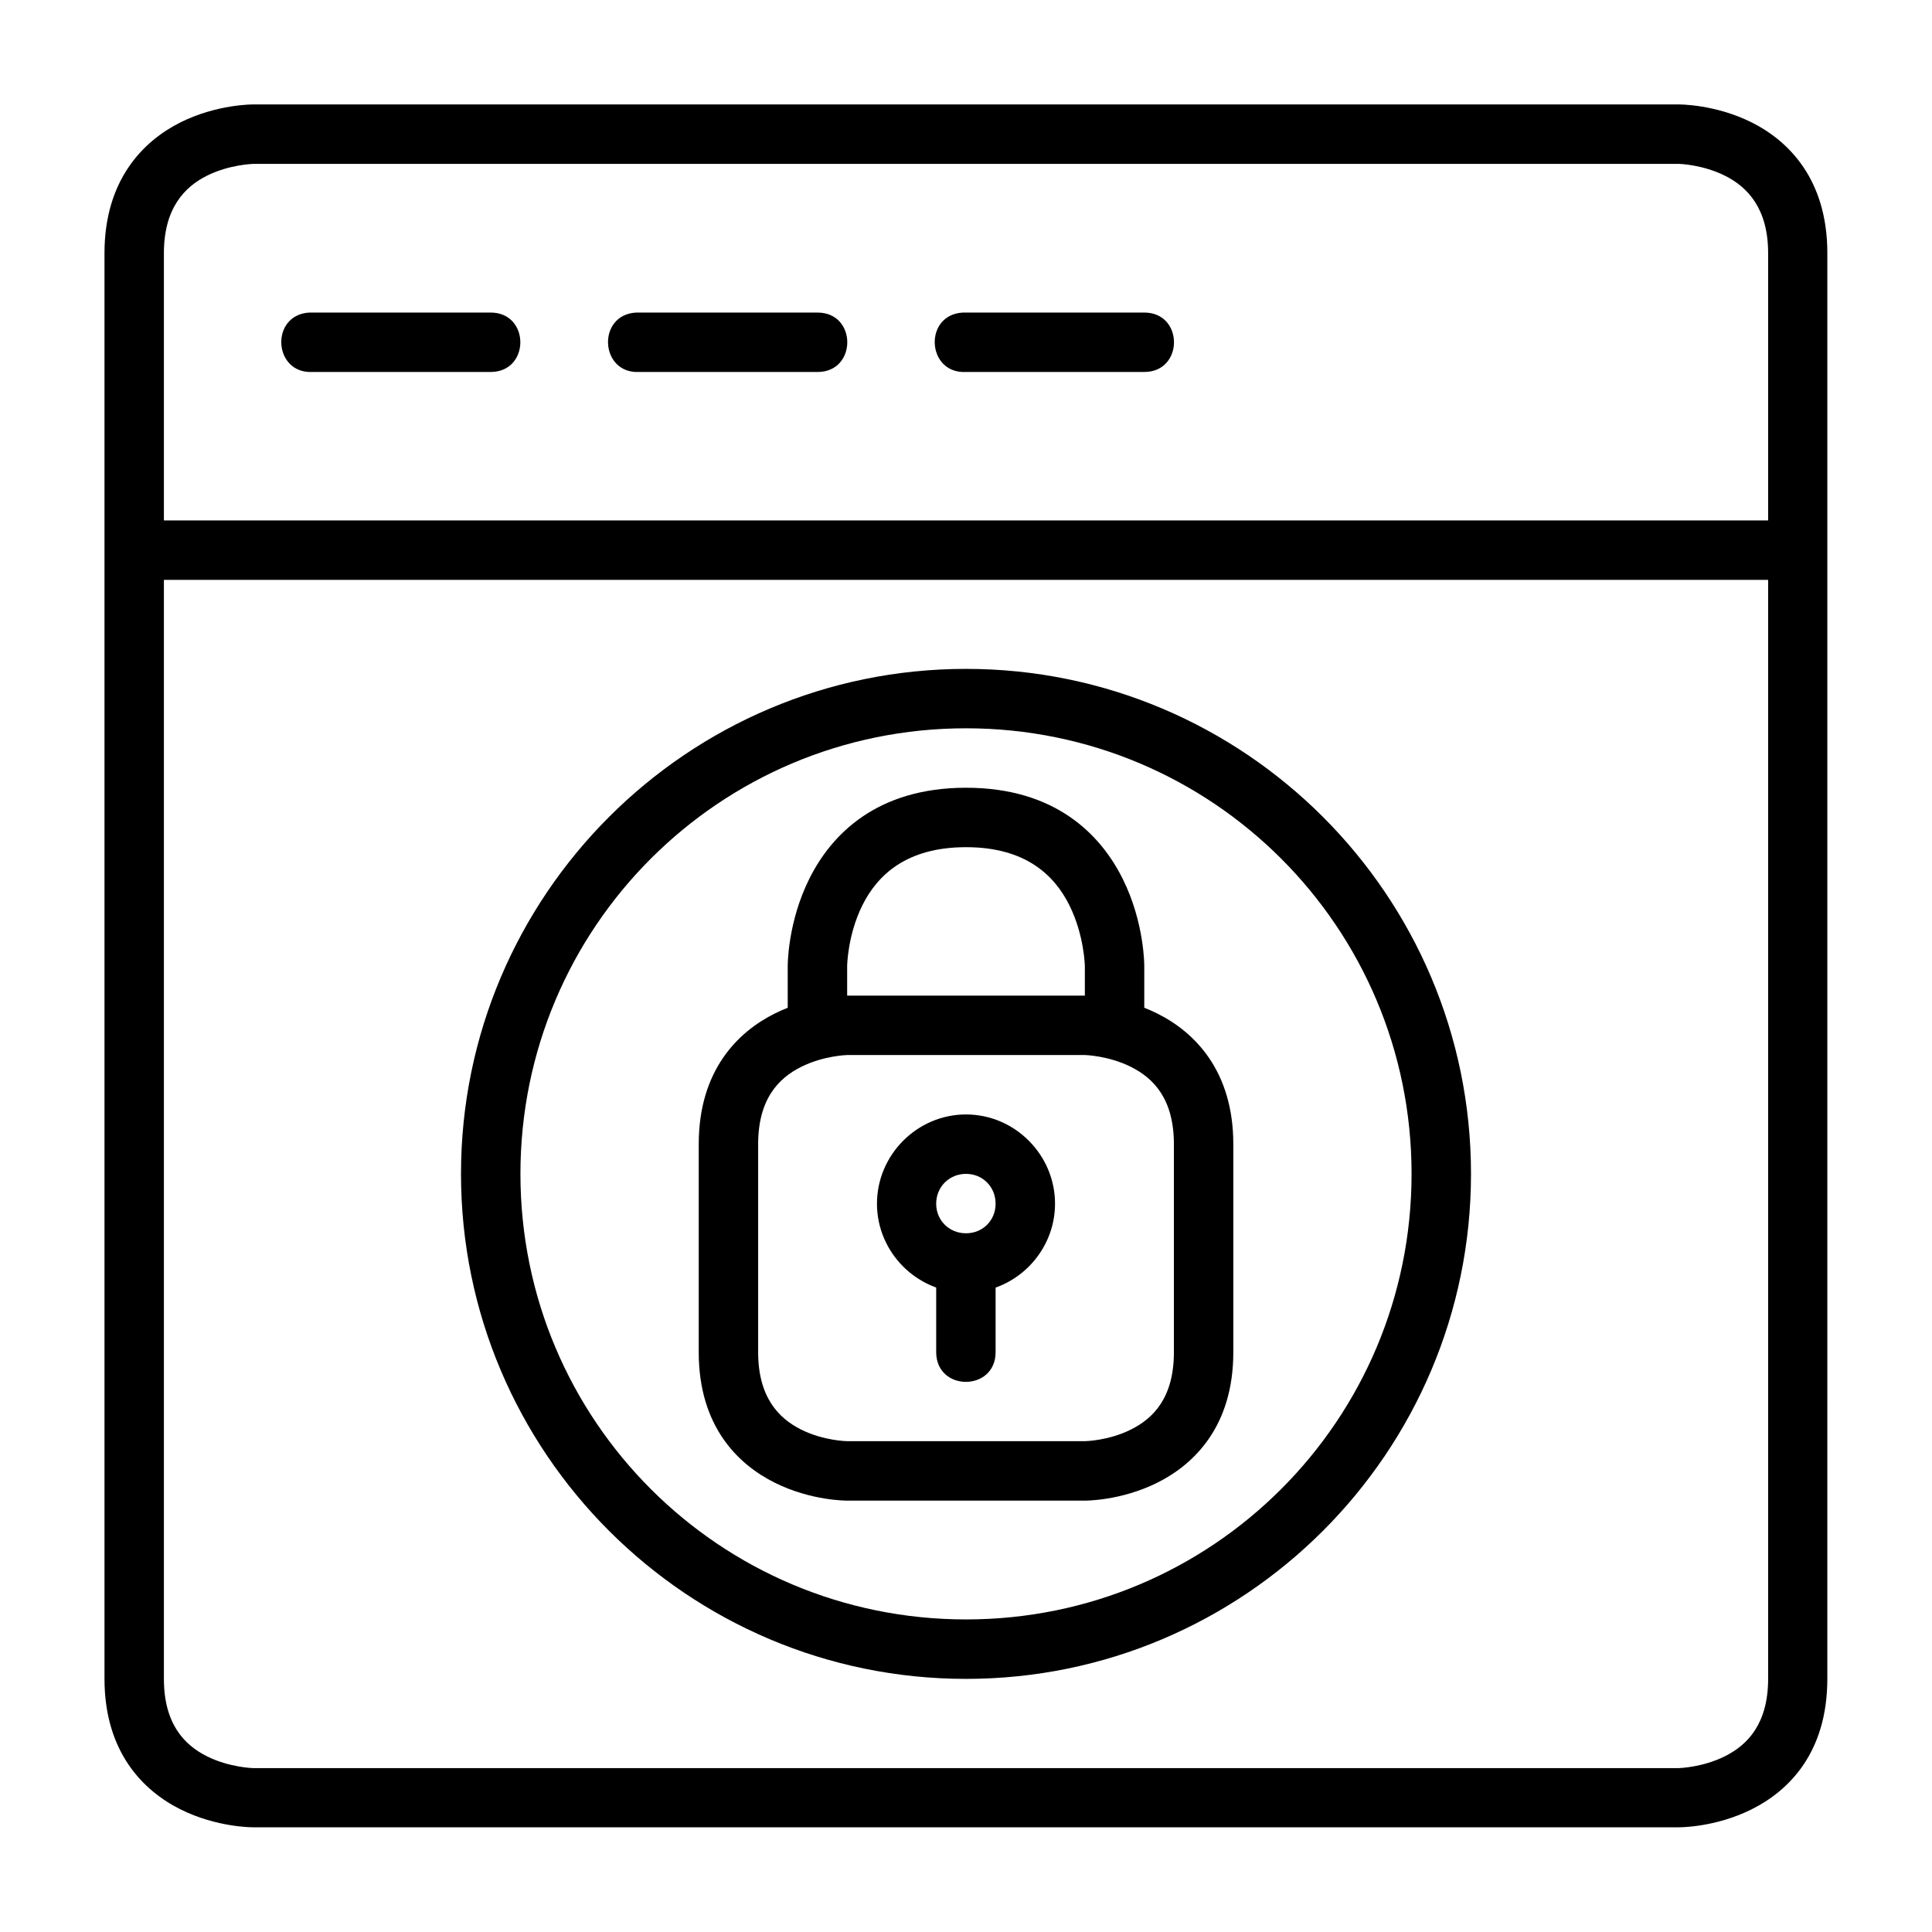
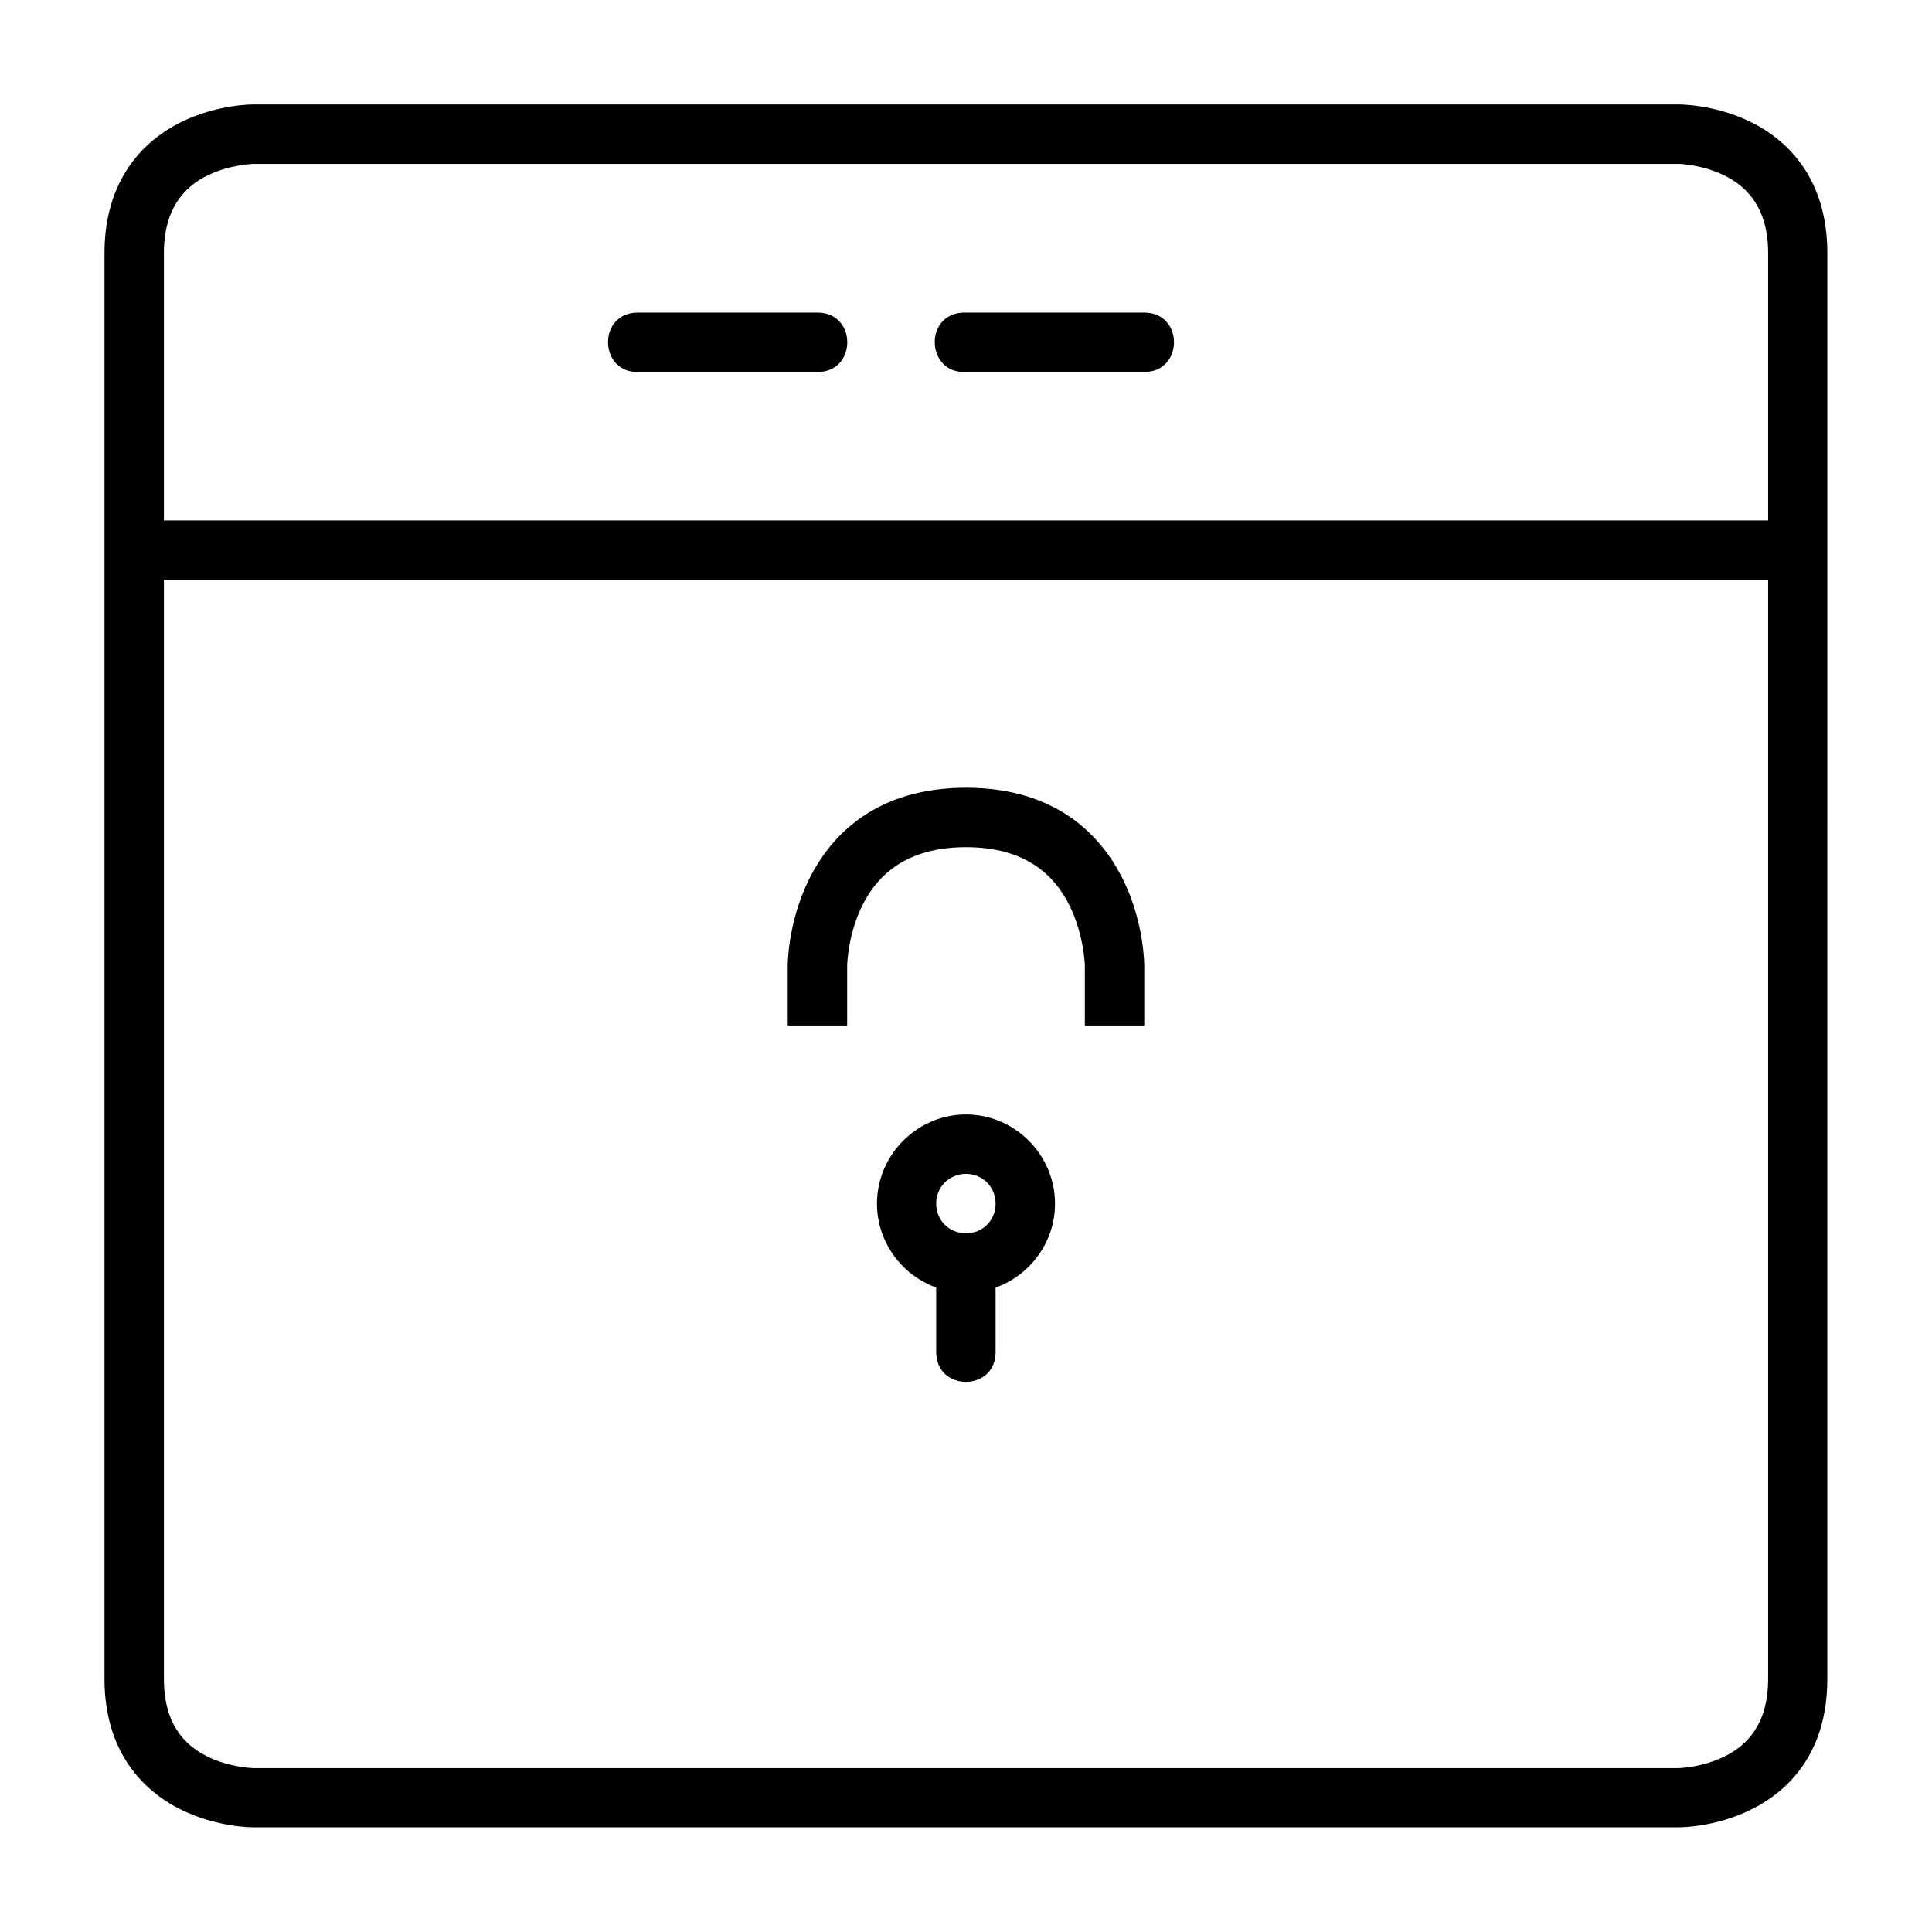
<svg xmlns="http://www.w3.org/2000/svg" fill="#000000" width="800px" height="800px" version="1.1" viewBox="144 144 512 512">
  <g>
    <path d="m211.09 171.68s-9.543-0.109-19.293 4.766-20.105 15.156-20.105 34.633v377.83c0 19.504 10.355 29.699 20.105 34.574s19.293 4.766 19.293 4.766h377.83s9.543 0.109 19.293-4.766 20.047-14.918 20.047-34.574l0.004-377.83c0-19.566-10.297-29.758-20.047-34.633-9.754-4.875-19.297-4.766-19.297-4.766zm0 15.746h377.83s6.207 0.141 12.203 3.137 11.449 8.699 11.449 20.512v377.84c0 11.891-5.453 17.516-11.449 20.512-5.996 2.996-12.203 3.137-12.203 3.137l-377.83 0.004s-6.266-0.141-12.262-3.137c-5.996-3-11.391-8.625-11.391-20.516v-377.83c0-11.797 5.394-17.516 11.391-20.512 5.996-2.996 12.262-3.137 12.262-3.137z" />
    <path d="m179.59 281.92v15.75h440.82v-15.75z" />
-     <path d="m226.02 226.83c-10.496 0.543-9.684 16.293 0.812 15.746h47.188c10.5 0 10.5-15.746 0-15.746h-47.188c-0.27-0.016-0.543-0.016-0.812 0z" />
    <path d="m312.61 226.83c-10.5 0.543-9.684 16.293 0.812 15.75h47.242c10.5 0 10.5-15.746 0-15.746l-47.242-0.004c-0.27-0.016-0.543-0.016-0.812 0z" />
    <path d="m399.19 226.83c-10.496 0.543-9.684 16.293 0.812 15.746h47.242c10.5 0 10.5-15.746 0-15.746h-47.238c-0.27-0.016-0.543-0.016-0.812 0z" />
-     <path d="m368.51 407.85s-9.484-0.109-19.234 4.766-20.105 15.035-20.105 34.633v55.09c0 19.629 10.355 29.699 20.105 34.574s19.234 4.766 19.234 4.766h62.992s9.484 0.109 19.234-4.766 20.105-14.977 20.105-34.574v-55.09c0-19.566-10.355-29.758-20.105-34.633s-19.234-4.766-19.234-4.766zm0 15.746h62.992s6.207 0.141 12.203 3.137c5.996 2.996 11.391 8.5 11.391 20.512v55.09c0 12.012-5.394 17.516-11.391 20.512s-12.203 3.078-12.203 3.078l-62.992 0.004s-6.207-0.082-12.203-3.078c-5.996-2.996-11.391-8.621-11.391-20.512v-55.09c0-11.98 5.394-17.516 11.391-20.512 5.992-3 12.203-3.141 12.203-3.141z" />
    <path d="m400 352.76c-23.621 0.008-35.633 12.34-41.492 24.059s-5.754 23.188-5.754 23.188v15.746h15.75v-15.746s0.086-8.191 4.066-16.156c3.981-7.961 11.68-15.34 27.43-15.34 15.738 0 23.391 7.379 27.371 15.34 3.981 7.961 4.125 16.156 4.125 16.156v15.746h15.746v-15.746s0.105-11.469-5.754-23.188c-5.859-11.719-17.879-24.066-41.488-24.059z" />
    <path d="m400 439.34c-12.949 0-23.594 10.703-23.594 23.652 0 12.949 10.645 23.594 23.594 23.594 12.949 0 23.594-10.645 23.594-23.594 0-12.949-10.645-23.652-23.594-23.652zm0 15.746c4.441 0 7.844 3.461 7.844 7.902 0 4.441-3.402 7.844-7.844 7.844s-7.902-3.402-7.902-7.844c0-4.441 3.461-7.902 7.902-7.902z" />
    <path d="m392.1 478.74v23.594c0 10.5 15.746 10.5 15.746 0v-23.594s-15.723-0.023-15.746 0z" />
-     <path d="m400 321.26c-73.816 0-133.83 60.012-133.83 133.83s60.012 133.83 133.83 133.83 133.83-60.012 133.83-133.83-60.012-133.83-133.83-133.83zm0 15.746c65.309 0 118.08 52.773 118.08 118.08s-52.773 118.08-118.08 118.08-118.08-52.773-118.08-118.08 52.773-118.08 118.08-118.08z" />
  </g>
</svg>